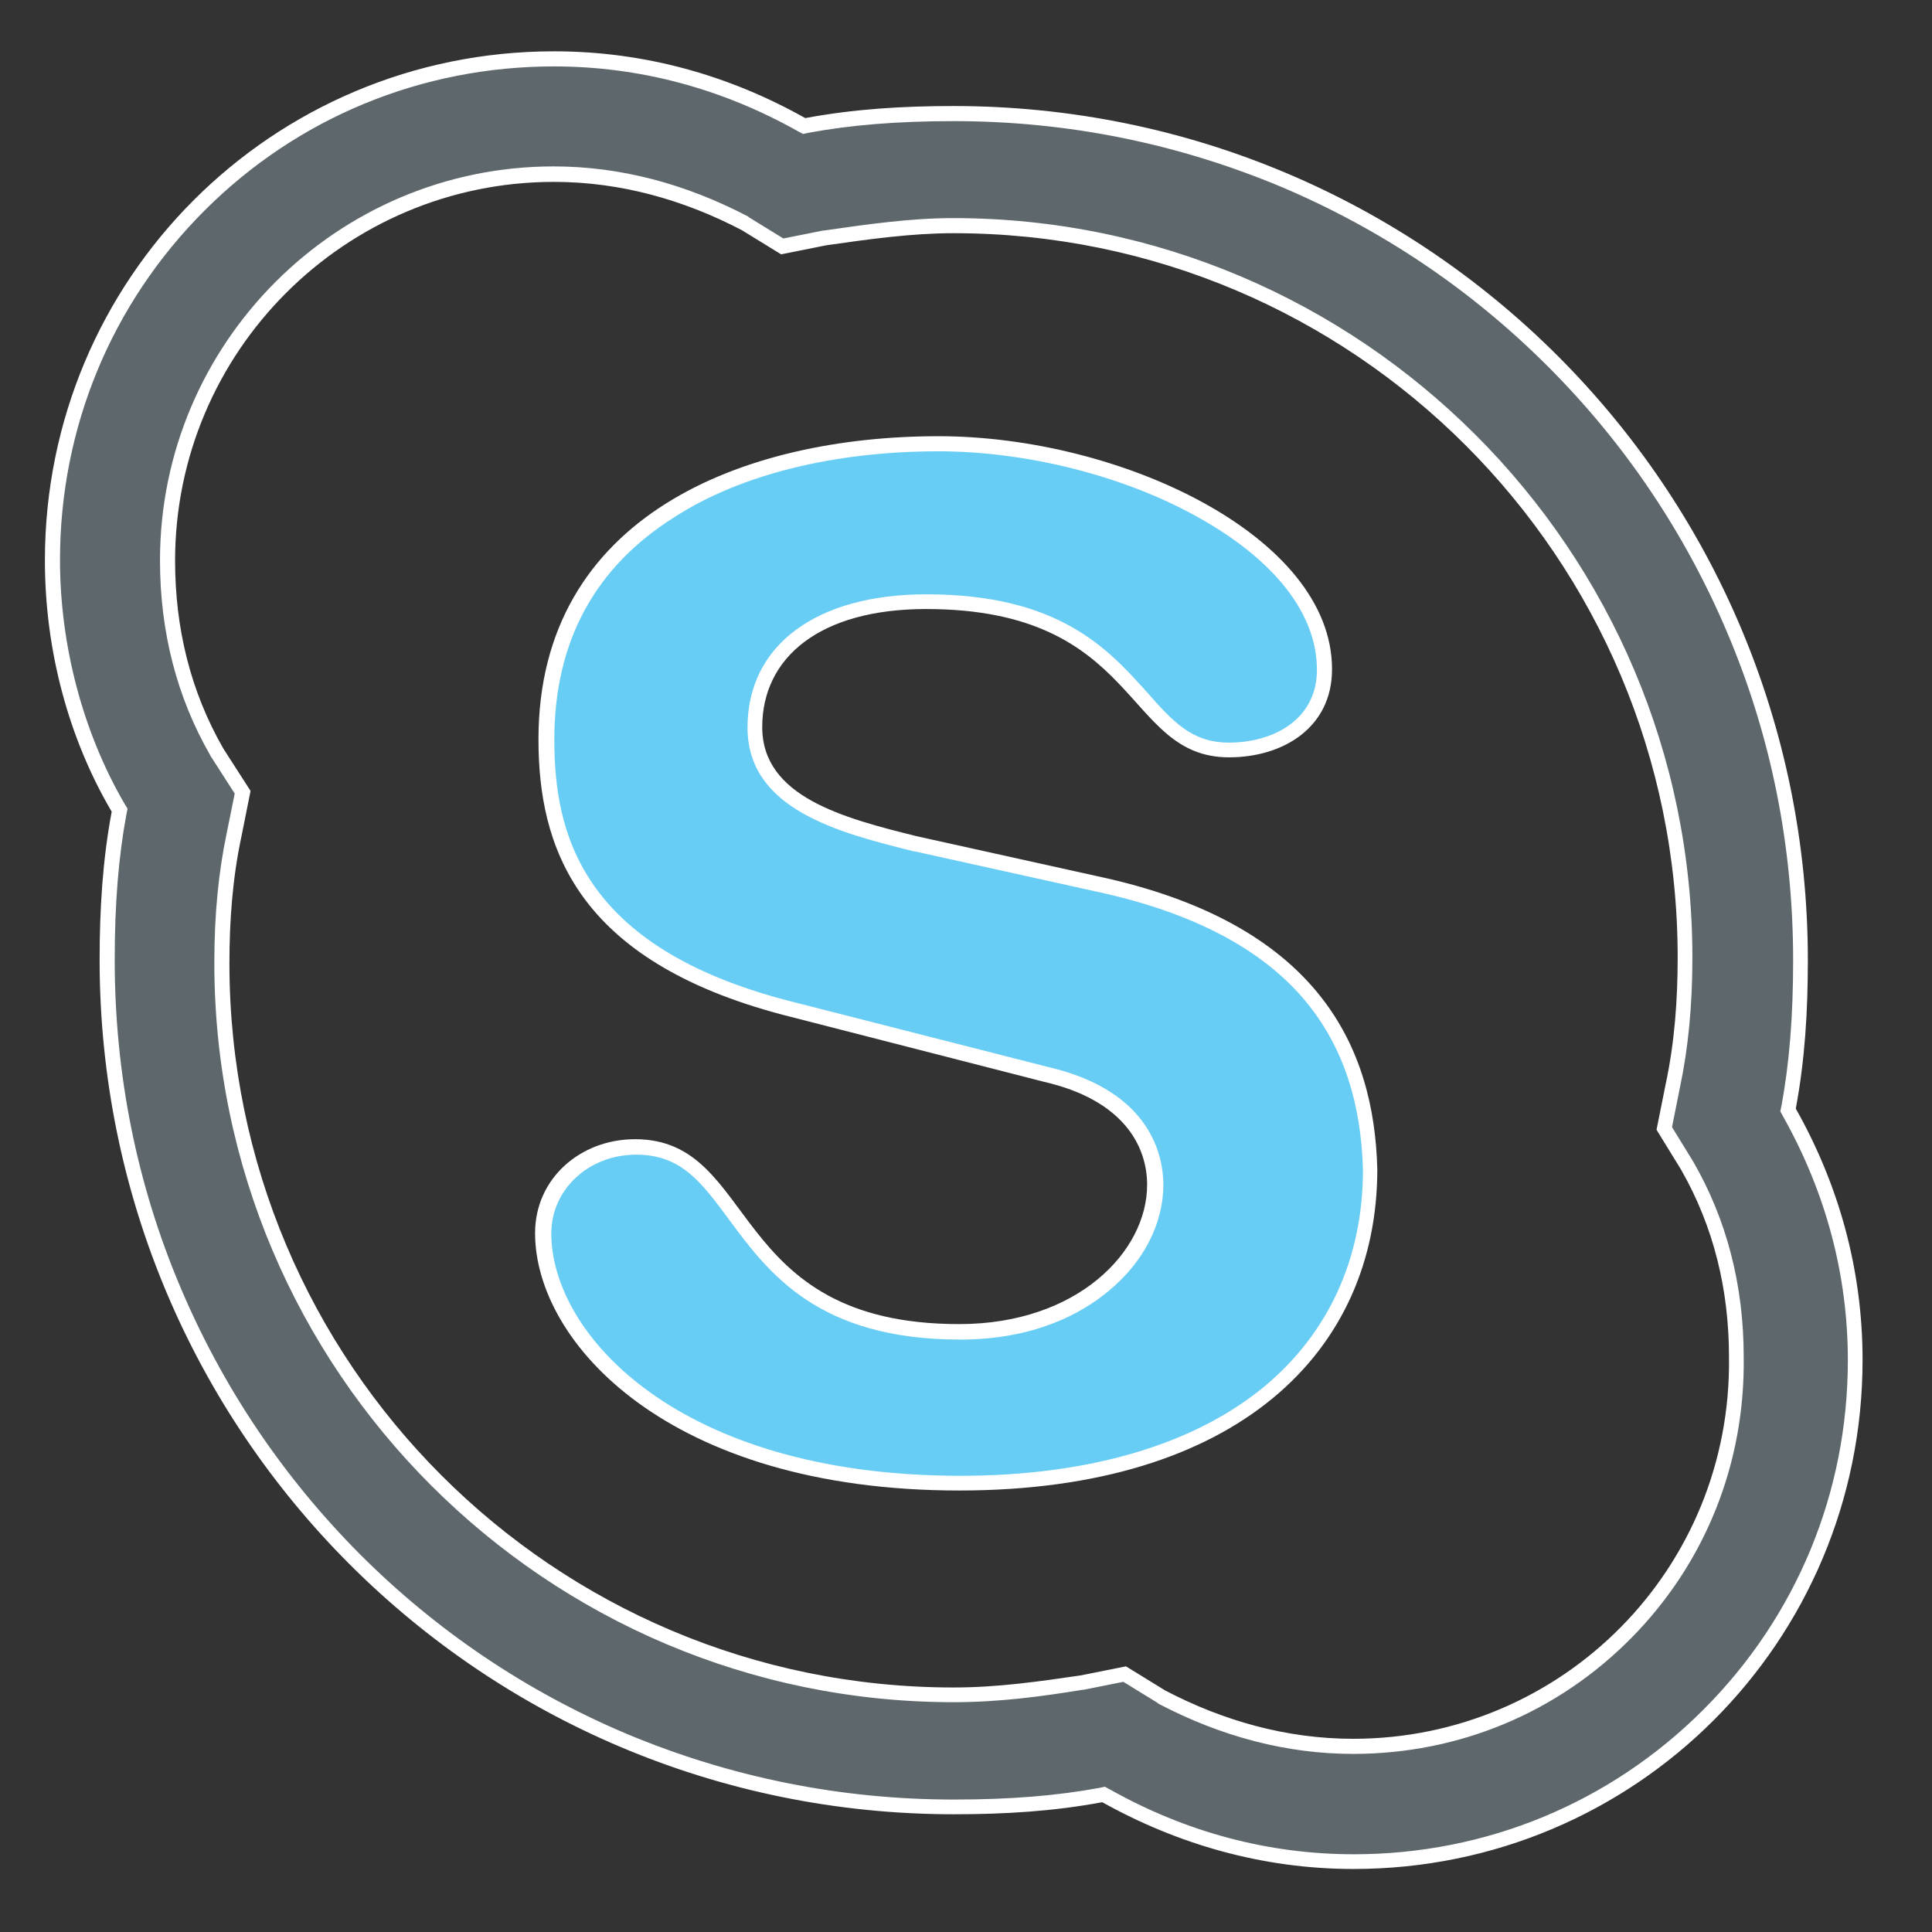
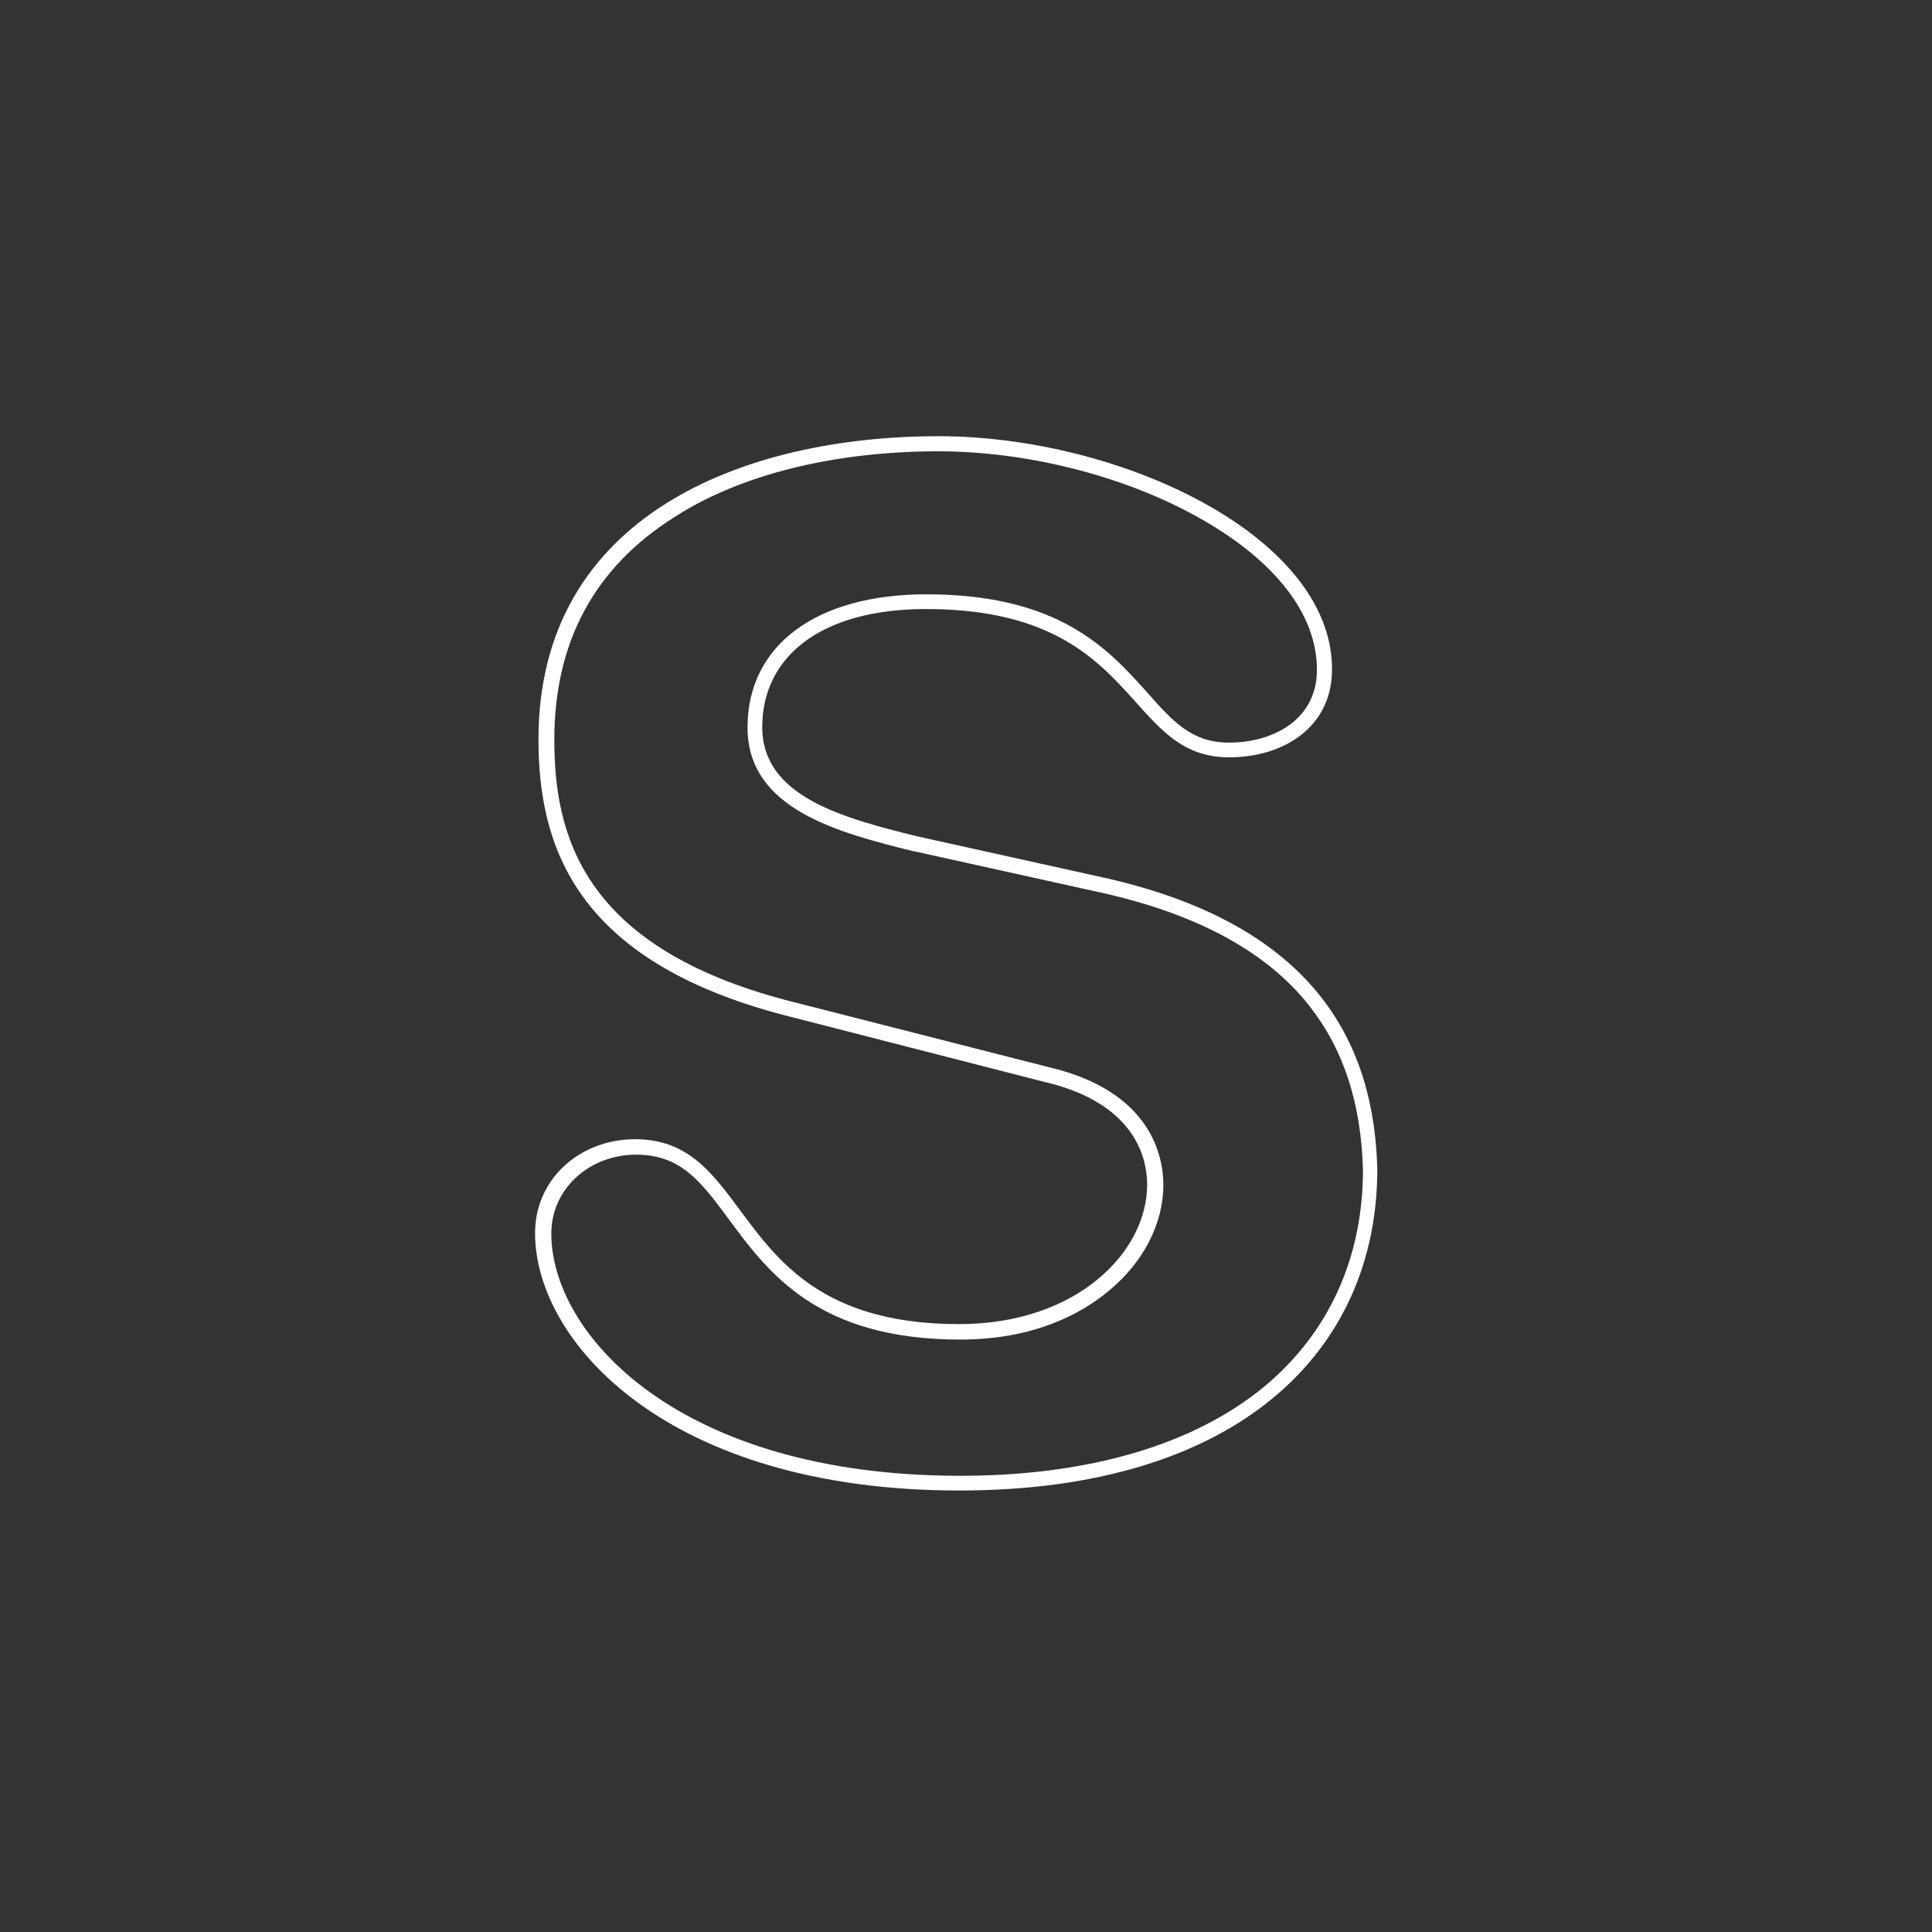
<svg xmlns="http://www.w3.org/2000/svg" version="1.1" id="Capa_1" x="0px" y="0px" viewBox="0 0 512 512" style="enable-background:new 0 0 512 512;" xml:space="preserve">
  <rect x="0" y="0" width="512" height="512" fill="#333333" stroke="none" />
  <style type="text/css">
	.st0{fill:none;stroke:#68CDF4;stroke-width:10;stroke-linecap:round;stroke-linejoin:round;stroke-miterlimit:2.613;}
	.st1{fill-rule:evenodd;clip-rule:evenodd;fill:#68CDF4;}
	.st2{fill:none;stroke:#5E686B;stroke-width:14;stroke-linecap:round;stroke-linejoin:round;stroke-miterlimit:2.613;}
	.st3{fill:#68CEF5;}
	.st4{fill:#5E686B;}
	.st5{fill:#5E686B;stroke:#5E686B;stroke-width:4;stroke-miterlimit:10;}
	.st6{fill:none;}
	.st7{fill:none;stroke:#5E686B;stroke-width:11;stroke-miterlimit:10;}
	.st8{fill:#5E686B;stroke:#5E686B;stroke-miterlimit:10;}
	.st9{fill:none;stroke:#5E686B;stroke-width:10;stroke-miterlimit:10;}
	.st10{fill:none;stroke:#5E686B;stroke-width:13;stroke-miterlimit:10;}
	.st11{fill:none;stroke:#5E686B;stroke-width:9;stroke-linecap:round;stroke-miterlimit:10;}
	.st12{fill-rule:evenodd;clip-rule:evenodd;fill:#68CEF5;}
	.st13{fill:none;stroke:#68CDF4;stroke-width:12;stroke-linecap:round;stroke-linejoin:round;stroke-miterlimit:2.613;}
	.st14{fill:none;stroke:#808080;stroke-width:12;stroke-linecap:round;stroke-linejoin:round;stroke-miterlimit:2.613;}
	.st15{fill:#FFFFFF;stroke:#5E686B;stroke-width:12;stroke-linecap:round;stroke-linejoin:round;stroke-miterlimit:2.613;}
	.st16{fill:none;stroke:#5E686B;stroke-width:12;stroke-linecap:round;stroke-linejoin:round;stroke-miterlimit:2.613;}
	.st17{fill:none;stroke:#5E686B;stroke-width:12;stroke-linecap:round;stroke-linejoin:round;stroke-miterlimit:10;}
	.st18{fill-rule:evenodd;clip-rule:evenodd;}
	.st19{fill:#808080;stroke:#5E686B;stroke-width:14;stroke-linecap:round;stroke-linejoin:round;stroke-miterlimit:2.613;}
	.st20{fill:none;stroke:#5E686B;stroke-width:13;stroke-linecap:round;stroke-linejoin:round;stroke-miterlimit:2.613;}
	.st21{fill:#68CDF4;stroke:#68CDF4;stroke-width:0.5;stroke-miterlimit:2.613;}
	.st22{fill:#5E686B;stroke:#5E686B;stroke-width:14;stroke-linecap:round;stroke-linejoin:round;stroke-miterlimit:2.613;}
	.st23{fill:#68CDF4;stroke:#68CDF4;stroke-miterlimit:2.613;}
	.st24{fill-rule:evenodd;clip-rule:evenodd;fill:#68CDF4;stroke:#68CDF4;stroke-miterlimit:10;}
	.st25{fill:none;stroke:#68CDF4;stroke-width:14;stroke-linecap:round;stroke-linejoin:round;stroke-miterlimit:2.613;}
	.st26{fill:#68CDF4;}
	.st27{fill:#9FA4A5;stroke:#5E686B;stroke-width:11;stroke-linecap:round;stroke-linejoin:round;stroke-miterlimit:10;}
	.st28{fill:#FFFFFF;stroke:#5E686B;stroke-width:11;stroke-linecap:round;stroke-linejoin:round;stroke-miterlimit:10;}
	.st29{fill:#5E686B;stroke:#5E686B;stroke-width:2;stroke-linecap:round;stroke-linejoin:round;stroke-miterlimit:10;}
	.st30{fill:#5E686B;stroke:#5E686B;stroke-linecap:round;stroke-linejoin:round;stroke-miterlimit:10;}
	.st31{fill:none;stroke:#808080;stroke-width:8;stroke-linecap:round;stroke-linejoin:round;stroke-miterlimit:10;}
	.st32{fill:#FFFFFF;stroke:#808080;stroke-width:8;stroke-linecap:round;stroke-linejoin:round;stroke-miterlimit:10;}
	.st33{fill:url(#SVGID_1_);}
	.st34{fill:none;stroke:#808080;stroke-width:5;stroke-linecap:round;stroke-linejoin:round;stroke-miterlimit:10;}
	.st35{fill:none;stroke:#68CEF5;stroke-width:8;stroke-linecap:round;stroke-linejoin:round;stroke-miterlimit:10;}
	.st36{fill:#FFFFFF;stroke:#68CEF5;stroke-width:8;stroke-linecap:round;stroke-linejoin:round;stroke-miterlimit:10;}
	.st37{fill:none;stroke:#808080;stroke-width:8;stroke-linejoin:round;stroke-miterlimit:10;}
	.st38{fill:#444E54;}
	.st39{fill:#24A382;}
	.st40{fill:none;stroke:#5E686B;stroke-width:10;stroke-linecap:round;stroke-linejoin:round;stroke-miterlimit:2.613;}
	.st41{fill:#FFFFFF;stroke:#5E686B;stroke-width:10;stroke-linecap:round;stroke-linejoin:round;stroke-miterlimit:2.613;}
	.st42{fill:none;stroke:#808080;stroke-width:10;stroke-linecap:round;stroke-linejoin:round;stroke-miterlimit:2.613;}
	.st43{fill:#68CDF4;stroke:#68CDF4;stroke-width:10;stroke-linecap:round;stroke-linejoin:round;stroke-miterlimit:2.613;}
	.st44{fill:#5E686C;}
	.st45{fill:#5E686B;stroke:#5E686B;stroke-width:3;stroke-miterlimit:10;}
	.st46{fill:#68CEF5;stroke:#68CDF4;stroke-width:3;stroke-miterlimit:10;}
	.st47{fill:#68CEF5;stroke:#5E686B;stroke-width:3;stroke-miterlimit:10;}
	.st48{fill:#5E686C;stroke:#5E686B;stroke-width:3;stroke-miterlimit:10;}
	.st49{fill:#68CEF5;stroke:#68CEF5;stroke-width:3;stroke-miterlimit:10;}
	.st50{fill:#68CEF5;stroke:#68CEF5;stroke-width:4;stroke-miterlimit:10;}
	.st51{fill:#5E686C;stroke:#5E686C;stroke-width:4;stroke-miterlimit:10;}
	.st52{fill:#68CEF5;stroke:#68CDF4;stroke-width:4;stroke-miterlimit:10;}
	.st53{fill:#FFFFFF;}
</style>
  <g id="path19-9">
-     <path class="st44" d="M358.7,493.3c-22.9,0-45-5.9-65.7-17.4l-0.6-0.4l-0.7,0.1c-11.6,2.2-23.9,3.2-39,3.2   c-60,0-116.4-23.3-158.8-65.6s-65.6-98.7-65.6-158.8c0-15,1-27.4,3.2-39l0.1-0.7l-0.4-0.6c-11.2-19.2-17.4-42.5-17.4-65.6   c0-35.6,13.8-69,38.9-94c25.1-25.1,58.4-38.9,94-38.9c22.9,0,45,5.9,65.7,17.4l0.6,0.4l0.7-0.1c11.6-2.2,23.9-3.2,39-3.2   c60,0,116.4,23.3,158.8,65.6c42.3,42.3,65.6,98.7,65.6,158.8c0,15-1,27.4-3.2,39l-0.1,0.7l0.4,0.6c11.6,20.6,17.4,42.7,17.4,65.7   c0,35.6-13.8,69-38.9,94C427.7,479.5,394.3,493.3,358.7,493.3z M308,449.7L308,449.7c16.5,8.7,33.6,13.1,50.8,13.1   c27.5,0,53.2-10.7,72.4-30.2c19.2-19.5,29.6-45.4,29.2-73c0-18.6-4.4-35.7-13.1-50.8l-6-9.8l2.3-11.3c2.2-10.2,3.3-21.4,3.3-34.1   c0-106.9-87-193.9-193.9-193.9c-11.4,0-22.9,1.6-34,3.2l-11.4,2.3l-9.8-6l-0.1,0c-16.5-8.7-33.5-13.1-50.7-13.1   c-56.4,0-102.4,45.9-102.4,102.4c0,18.7,4.4,35.7,13.1,50.8l6.8,10.6l-2.3,11.3c-2.2,10.2-3.3,21.4-3.3,34.1   c0,106.9,87,193.9,193.9,193.9c12,0,22.9-1.5,34-3.2l11.4-2.3L308,449.7z" />
-     <path class="st53" d="M146.8,17.6c22.6,0,44.4,5.8,64.7,17.2l1.3,0.7l1.4-0.3c11.4-2.1,23.7-3.1,38.6-3.1   c30.1,0,59.2,5.9,86.7,17.4c26.5,11.2,50.3,27.2,70.7,47.6c20.4,20.4,36.4,44.2,47.6,70.7c11.6,27.4,17.4,56.6,17.4,86.7   c0,14.9-1,27.2-3.1,38.6l-0.3,1.4l0.7,1.3c11.4,20.3,17.2,42.1,17.2,64.7c0,35-13.6,67.9-38.3,92.6c-24.7,24.7-57.6,38.3-92.6,38.3   c-22.6,0-44.4-5.8-64.7-17.2l-1.3-0.7l-1.4,0.3c-11.4,2.1-23.7,3.1-38.6,3.1c-30.1,0-59.2-5.9-86.7-17.4   c-26.5-11.2-50.3-27.2-70.7-47.6C75,391.4,59,367.6,47.8,341.1c-11.6-27.4-17.4-56.6-17.4-86.7c0-14.9,1-27.2,3.1-38.6l0.3-1.5   l-0.8-1.3c-11-18.9-17.1-41.9-17.1-64.6c0-35,13.6-67.9,38.3-92.6C78.8,31.2,111.7,17.6,146.8,17.6 M62.2,210.3l-2.1,10.4   c-2.2,10.4-3.3,21.7-3.3,34.5c0,108,87.9,195.9,195.9,195.9c12.1,0,23.2-1.5,34.3-3.3l0.1,0l0.1,0l10.5-2.1l9.1,5.6l0.1,0.1   l0.1,0.1c16.8,8.8,34.1,13.3,51.6,13.3c28,0,54.2-10.9,73.8-30.8c19.6-19.9,30.1-46.3,29.7-74.4c0-19-4.5-36.4-13.4-51.8l0,0l0,0   l-5.6-9.1l2.1-10.5c2.2-10.4,3.3-21.7,3.3-34.5c0-108-87.9-195.9-195.9-195.9c-11.5,0-23.1,1.7-34.3,3.3l-0.1,0l-0.1,0l-10.5,2.1   l-9.1-5.6l-0.1-0.1l-0.1-0.1c-16.8-8.8-34.1-13.3-51.6-13.3C89.2,44.1,42.4,91,42.4,148.5c0,19,4.5,36.4,13.4,51.8l0,0.1l0.1,0.1   L62.2,210.3 M146.8,13.6c-74.7,0-134.9,60.2-134.9,134.9c0,24.1,6.4,47.4,17.7,66.6c-2.4,12.8-3.2,25.7-3.2,39.3   c0,125.2,101.2,226.4,226.4,226.4c13.6,0,26.5-0.8,39.3-3.2c20.1,11.2,42.6,17.7,66.6,17.7c74.7,0,134.9-60.2,134.9-134.9   c0-24.1-6.4-46.6-17.7-66.6c2.4-12.8,3.2-25.7,3.2-39.3c0-125.2-101.2-226.4-226.4-226.4c-13.6,0-26.5,0.8-39.3,3.2   C193.3,20,170.9,13.6,146.8,13.6L146.8,13.6z M252.7,447.2c-106,0-191.9-85.9-191.9-191.9c0-11.2,0.8-22.5,3.2-33.7l2.4-12   l-7.2-11.2c-8.8-15.3-12.8-32.1-12.8-49.8c0-55.4,45-100.4,100.4-100.4c17.7,0,34.5,4.8,49.8,12.8l10.4,6.4l12-2.4   c11.2-1.6,22.5-3.2,33.7-3.2c106,0,191.9,85.9,191.9,191.9c0,11.2-0.8,22.5-3.2,33.7l-2.4,12l6.4,10.4   c8.8,15.3,12.8,32.1,12.8,49.8c0.8,56.2-44.2,101.2-99.6,101.2v0c-17.7,0-34.5-4.8-49.8-12.8l-10.4-6.4l-12,2.4   C276,445.5,264.8,447.2,252.7,447.2L252.7,447.2z" />
-   </g>
+     </g>
  <g id="path21-5">
-     <path class="st26" d="M254.3,393c-76.1,0-110.4-38.7-110.4-66.2c0-12.8,10.8-22.9,24.5-22.9c12.9,0,18.8,7.9,26.2,18   c10.2,13.8,23,31,59.7,31c32.4,0,51.8-19.8,51.8-38.9c0-6.8-2.8-23.2-28.8-29.2l-69-17.7c-56.3-14.7-63.5-45.7-63.5-71.1   c0-26.6,11-47,32.8-60.7c18-11.3,43.3-17.6,71.2-17.6c47.3,0,102.4,26.1,102.4,59.8c0,14.7-12.7,21.3-25.3,21.3   c-10.7,0-16.2-6.1-23.1-13.9c-10.1-11.3-22.8-25.4-57.2-25.4c-28,0-45.4,12.8-45.4,33.3c0,20.2,23.5,26.1,42.5,30.8l50.6,11.3   c46,10.5,68.9,35.1,69.9,75.2c0,24-9.3,44.4-27,59C317.1,384.7,288.8,393,254.3,393z" />
    <path class="st53" d="M248.7,119.6c23.2,0,48.8,6.4,68.3,17.2c20.7,11.4,32,25.8,32,40.7c0,13.3-11.7,19.3-23.3,19.3   c-9.8,0-14.8-5.5-21.6-13.2c-10.4-11.6-23.4-26.1-58.6-26.1c-29.2,0-47.4,13.5-47.4,35.3c0,21.8,24.4,27.9,44,32.8l0.1,0l0.1,0   l50.6,11.2c24.9,5.7,43.1,15.7,54.2,29.9c9,11.5,13.6,25.7,14.1,43.3c0,23.4-9.1,43.3-26.2,57.5c-18.7,15.4-46.5,23.6-80.5,23.6   c-74.8,0-108.4-37.6-108.4-64.2c0-11.7,9.9-20.9,22.5-20.9c11.9,0,17.2,7.2,24.6,17.2c10.5,14.2,23.6,31.8,61.3,31.8   c19.6,0,32.1-6.9,39.2-12.8c9.3-7.6,14.6-17.9,14.6-28.2c0-7.3-3-24.8-30.4-31.2l-69-17.6c-55-14.3-62-44.5-62-69.2   c0-25.9,10.7-45.7,31.9-59C196.3,125.7,221.2,119.6,248.7,119.6 M248.7,115.6c-51.4,0-106,20.9-106,80.3c0,28.1,9.6,58.6,65,73.1   l69,17.7c20.9,4.8,27.3,16.9,27.3,27.3c0,17.7-18.5,36.9-49.8,36.9c-61.8,0-53-49-85.9-49c-14.5,0-26.5,10.4-26.5,24.9   c0,28.9,35.3,68.2,112.4,68.2c73.9,0,110.8-36.9,110.8-85.1c-0.8-32.1-15.3-64.2-71.5-77.1v0l-50.6-11.2   c-19.3-4.8-40.9-10.4-40.9-28.9s15.3-31.3,43.4-31.3c57,0,52.2,39.3,80.3,39.3c14.5,0,27.3-8,27.3-23.3   C353.1,142.1,296.9,115.6,248.7,115.6L248.7,115.6z" />
  </g>
</svg>